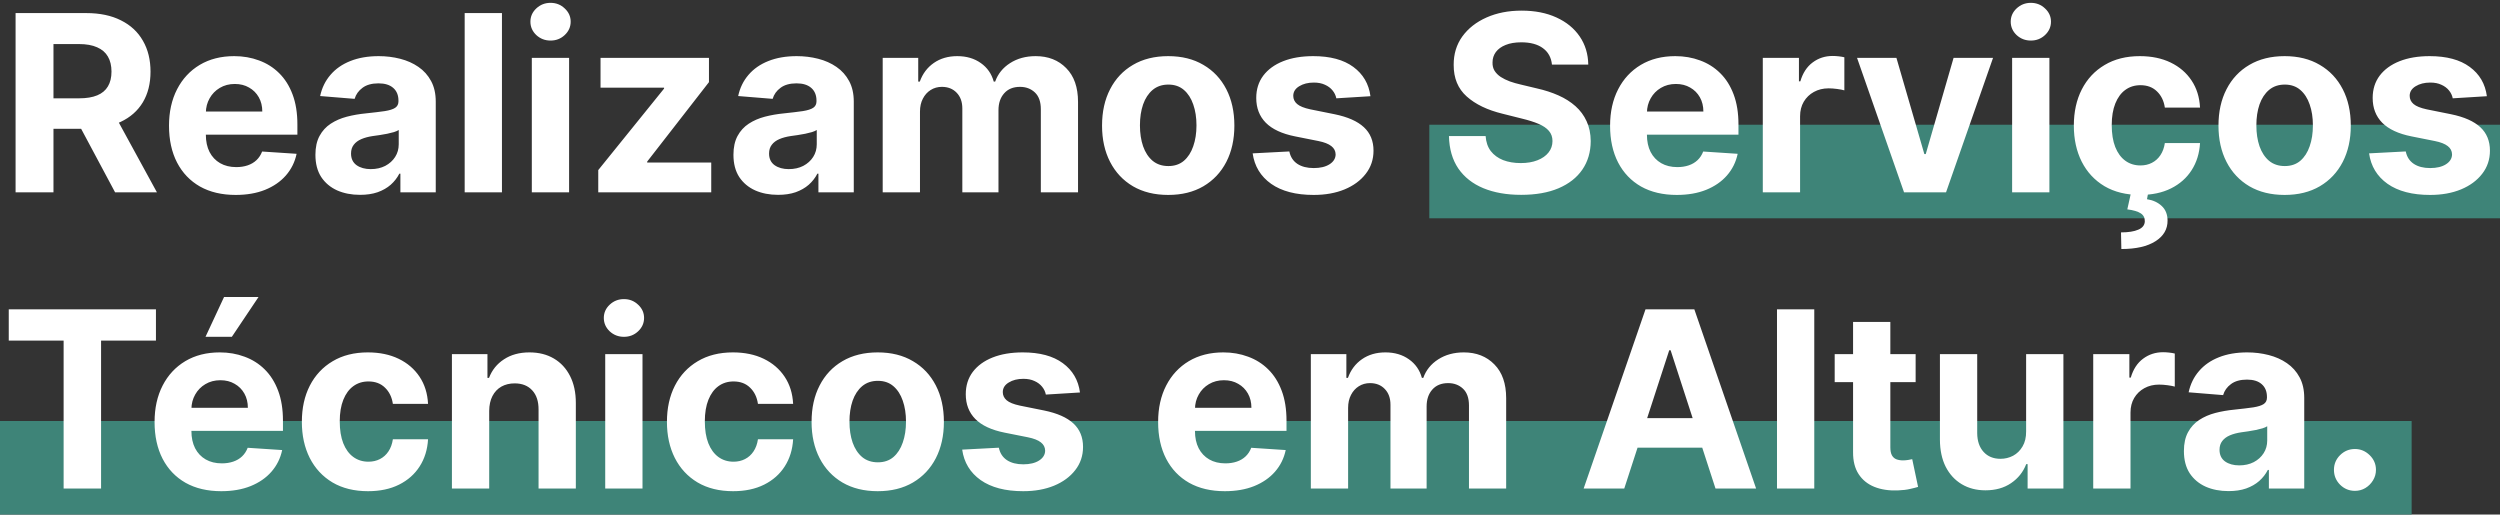
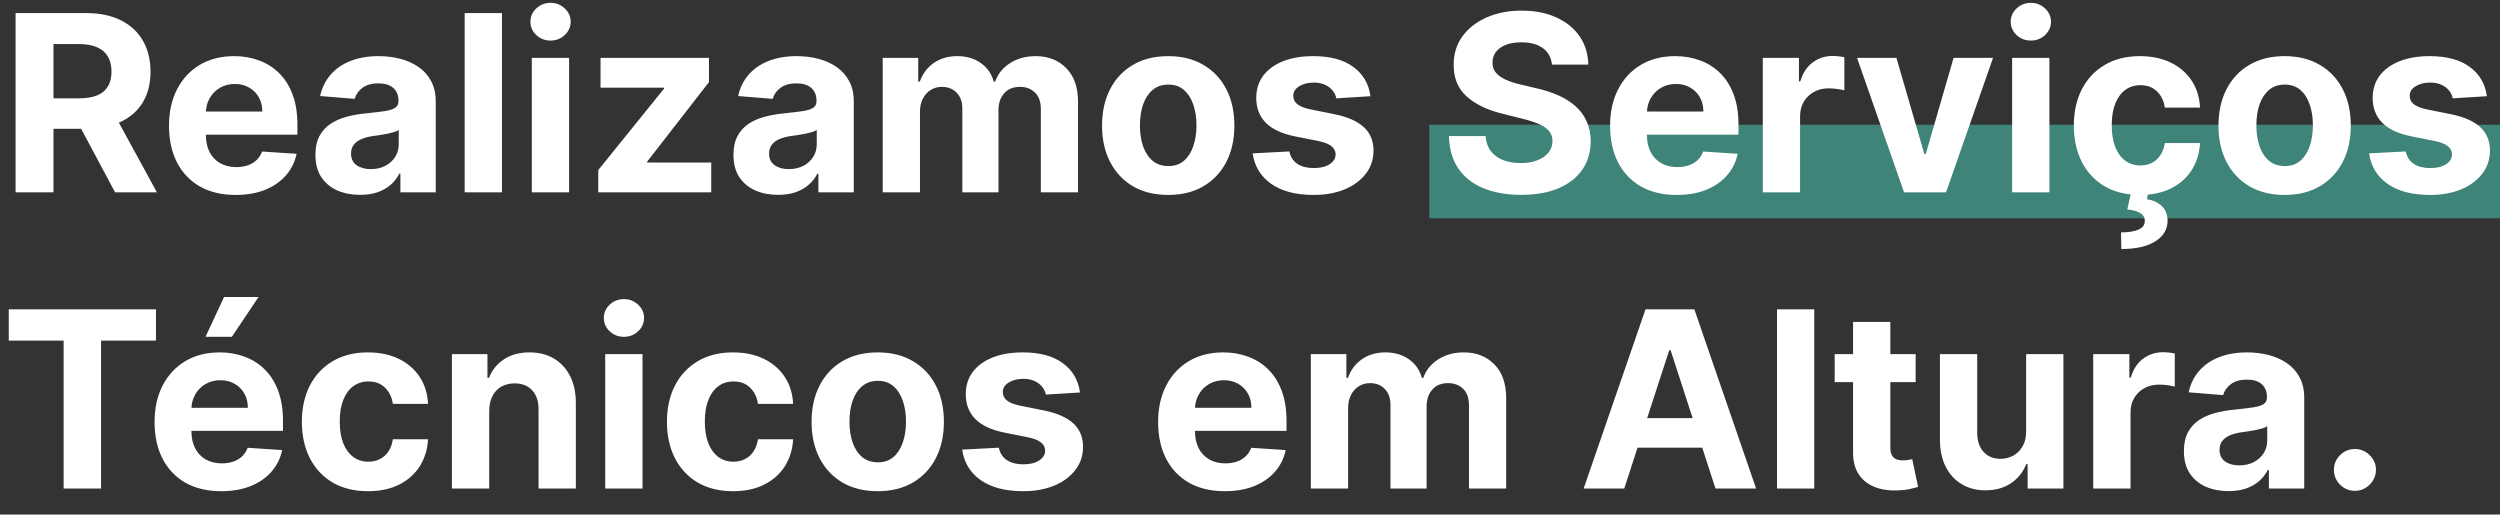
<svg xmlns="http://www.w3.org/2000/svg" width="481" height="99" viewBox="0 0 481 99" fill="none">
  <rect x="0" y="0" width="481" height="99" fill="#333333" stroke="none" />
  <rect x="275" y="24" width="206" height="18" fill="#3E8478" />
-   <rect y="81" width="464" height="18" fill="#3E8478" />
  <path d="M2.997 37V2.517H16.602C19.206 2.517 21.428 2.983 23.269 3.914C25.122 4.835 26.53 6.143 27.496 7.837C28.472 9.521 28.96 11.502 28.96 13.781C28.96 16.071 28.467 18.041 27.479 19.691C26.491 21.33 25.06 22.587 23.185 23.463C21.322 24.338 19.066 24.776 16.417 24.776H7.307V18.916H15.238C16.63 18.916 17.786 18.726 18.706 18.344C19.627 17.962 20.312 17.39 20.761 16.627C21.221 15.863 21.451 14.915 21.451 13.781C21.451 12.636 21.221 11.671 20.761 10.885C20.312 10.099 19.621 9.504 18.69 9.1C17.769 8.685 16.607 8.477 15.204 8.477H10.288V37H2.997ZM21.619 21.308L30.19 37H22.141L13.756 21.308H21.619ZM45.348 37.505C42.687 37.505 40.397 36.966 38.478 35.889C36.57 34.8 35.099 33.262 34.066 31.275C33.034 29.277 32.517 26.914 32.517 24.187C32.517 21.526 33.034 19.192 34.066 17.182C35.099 15.173 36.553 13.607 38.427 12.485C40.313 11.362 42.525 10.801 45.061 10.801C46.767 10.801 48.356 11.076 49.826 11.626C51.308 12.165 52.599 12.979 53.699 14.067C54.81 15.156 55.675 16.526 56.292 18.176C56.909 19.814 57.218 21.734 57.218 23.934V25.904H35.38V21.459H50.466C50.466 20.426 50.242 19.512 49.793 18.715C49.344 17.918 48.721 17.294 47.924 16.846C47.138 16.385 46.223 16.155 45.179 16.155C44.09 16.155 43.125 16.408 42.283 16.913C41.453 17.407 40.801 18.075 40.33 18.916C39.858 19.747 39.617 20.673 39.606 21.695V25.921C39.606 27.201 39.842 28.306 40.313 29.238C40.796 30.17 41.475 30.888 42.35 31.393C43.226 31.898 44.264 32.151 45.465 32.151C46.262 32.151 46.992 32.039 47.654 31.814C48.317 31.59 48.883 31.253 49.355 30.804C49.826 30.355 50.185 29.805 50.432 29.154L57.066 29.591C56.73 31.186 56.039 32.577 54.995 33.767C53.963 34.946 52.627 35.866 50.988 36.529C49.361 37.18 47.48 37.505 45.348 37.505ZM69.274 37.488C67.624 37.488 66.153 37.202 64.862 36.63C63.571 36.046 62.55 35.187 61.798 34.053C61.057 32.908 60.687 31.483 60.687 29.777C60.687 28.34 60.95 27.133 61.478 26.157C62.005 25.18 62.724 24.394 63.633 23.799C64.542 23.204 65.575 22.756 66.731 22.452C67.899 22.149 69.122 21.936 70.402 21.813C71.906 21.655 73.118 21.509 74.039 21.375C74.959 21.229 75.627 21.016 76.042 20.735C76.458 20.454 76.665 20.039 76.665 19.489V19.388C76.665 18.322 76.329 17.497 75.655 16.913C74.993 16.329 74.05 16.037 72.826 16.037C71.535 16.037 70.508 16.324 69.745 16.896C68.982 17.457 68.477 18.165 68.23 19.018L61.596 18.479C61.932 16.907 62.595 15.549 63.583 14.404C64.57 13.248 65.844 12.361 67.405 11.744C68.976 11.115 70.795 10.801 72.86 10.801C74.297 10.801 75.672 10.969 76.985 11.306C78.31 11.643 79.483 12.165 80.504 12.872C81.537 13.579 82.351 14.488 82.946 15.6C83.541 16.7 83.838 18.018 83.838 19.556V37H77.036V33.414H76.834C76.418 34.222 75.863 34.935 75.167 35.552C74.471 36.158 73.635 36.635 72.658 36.983C71.681 37.32 70.553 37.488 69.274 37.488ZM71.328 32.538C72.383 32.538 73.315 32.33 74.123 31.915C74.931 31.488 75.565 30.916 76.025 30.198C76.486 29.479 76.716 28.665 76.716 27.756V25.012C76.491 25.158 76.183 25.292 75.79 25.416C75.408 25.528 74.976 25.635 74.493 25.736C74.011 25.826 73.528 25.91 73.045 25.988C72.563 26.056 72.125 26.117 71.732 26.174C70.89 26.297 70.155 26.493 69.526 26.763C68.898 27.032 68.409 27.397 68.061 27.857C67.713 28.306 67.539 28.867 67.539 29.541C67.539 30.518 67.893 31.264 68.6 31.78C69.319 32.285 70.228 32.538 71.328 32.538ZM96.576 2.517V37H89.403V2.517H96.576ZM102.321 37V11.138H109.494V37H102.321ZM105.925 7.804C104.858 7.804 103.943 7.45 103.18 6.743C102.428 6.025 102.052 5.166 102.052 4.167C102.052 3.179 102.428 2.332 103.18 1.624C103.943 0.906 104.858 0.547 105.925 0.547C106.991 0.547 107.9 0.906 108.652 1.624C109.416 2.332 109.797 3.179 109.797 4.167C109.797 5.166 109.416 6.025 108.652 6.743C107.9 7.45 106.991 7.804 105.925 7.804ZM115.105 37V32.723L127.767 17.048V16.862H115.543V11.138H136.405V15.802L124.517 31.09V31.275H136.842V37H115.105ZM149.702 37.488C148.052 37.488 146.582 37.202 145.291 36.63C144 36.046 142.978 35.187 142.226 34.053C141.485 32.908 141.115 31.483 141.115 29.777C141.115 28.34 141.379 27.133 141.906 26.157C142.434 25.18 143.152 24.394 144.062 23.799C144.971 23.204 146.003 22.756 147.16 22.452C148.327 22.149 149.551 21.936 150.83 21.813C152.334 21.655 153.547 21.509 154.467 21.375C155.388 21.229 156.055 21.016 156.471 20.735C156.886 20.454 157.094 20.039 157.094 19.489V19.388C157.094 18.322 156.757 17.497 156.084 16.913C155.421 16.329 154.478 16.037 153.255 16.037C151.964 16.037 150.937 16.324 150.174 16.896C149.41 17.457 148.905 18.165 148.658 19.018L142.024 18.479C142.361 16.907 143.023 15.549 144.011 14.404C144.999 13.248 146.273 12.361 147.833 11.744C149.405 11.115 151.223 10.801 153.288 10.801C154.725 10.801 156.1 10.969 157.414 11.306C158.738 11.643 159.911 12.165 160.933 12.872C161.965 13.579 162.779 14.488 163.374 15.6C163.969 16.7 164.267 18.018 164.267 19.556V37H157.464V33.414H157.262C156.847 34.222 156.291 34.935 155.595 35.552C154.899 36.158 154.063 36.635 153.086 36.983C152.11 37.32 150.982 37.488 149.702 37.488ZM151.756 32.538C152.811 32.538 153.743 32.33 154.551 31.915C155.36 31.488 155.994 30.916 156.454 30.198C156.914 29.479 157.144 28.665 157.144 27.756V25.012C156.92 25.158 156.611 25.292 156.218 25.416C155.837 25.528 155.404 25.635 154.922 25.736C154.439 25.826 153.956 25.91 153.474 25.988C152.991 26.056 152.553 26.117 152.16 26.174C151.319 26.297 150.583 26.493 149.955 26.763C149.326 27.032 148.838 27.397 148.49 27.857C148.142 28.306 147.968 28.867 147.968 29.541C147.968 30.518 148.321 31.264 149.029 31.78C149.747 32.285 150.656 32.538 151.756 32.538ZM169.831 37V11.138H176.667V15.701H176.97C177.509 14.185 178.407 12.99 179.664 12.114C180.922 11.239 182.426 10.801 184.177 10.801C185.95 10.801 187.46 11.244 188.706 12.131C189.952 13.007 190.783 14.196 191.198 15.701H191.468C191.995 14.219 192.949 13.035 194.33 12.148C195.722 11.25 197.366 10.801 199.263 10.801C201.677 10.801 203.635 11.57 205.14 13.108C206.655 14.634 207.413 16.801 207.413 19.607V37H200.257V21.021C200.257 19.584 199.875 18.507 199.112 17.788C198.348 17.07 197.394 16.711 196.249 16.711C194.947 16.711 193.931 17.126 193.202 17.957C192.472 18.776 192.107 19.859 192.107 21.206V37H185.153V20.87C185.153 19.601 184.789 18.591 184.059 17.839C183.341 17.087 182.392 16.711 181.213 16.711C180.417 16.711 179.698 16.913 179.058 17.317C178.43 17.71 177.93 18.265 177.56 18.984C177.189 19.691 177.004 20.522 177.004 21.476V37H169.831ZM224.764 37.505C222.148 37.505 219.886 36.95 217.978 35.838C216.081 34.716 214.616 33.155 213.584 31.157C212.551 29.148 212.034 26.819 212.034 24.17C212.034 21.498 212.551 19.163 213.584 17.165C214.616 15.156 216.081 13.596 217.978 12.485C219.886 11.362 222.148 10.801 224.764 10.801C227.379 10.801 229.635 11.362 231.532 12.485C233.441 13.596 234.911 15.156 235.944 17.165C236.976 19.163 237.493 21.498 237.493 24.17C237.493 26.819 236.976 29.148 235.944 31.157C234.911 33.155 233.441 34.716 231.532 35.838C229.635 36.95 227.379 37.505 224.764 37.505ZM224.797 31.949C225.987 31.949 226.981 31.612 227.778 30.939C228.575 30.254 229.175 29.322 229.579 28.143C229.994 26.965 230.202 25.623 230.202 24.119C230.202 22.615 229.994 21.274 229.579 20.095C229.175 18.916 228.575 17.985 227.778 17.3C226.981 16.615 225.987 16.273 224.797 16.273C223.596 16.273 222.586 16.615 221.767 17.3C220.958 17.985 220.347 18.916 219.931 20.095C219.527 21.274 219.325 22.615 219.325 24.119C219.325 25.623 219.527 26.965 219.931 28.143C220.347 29.322 220.958 30.254 221.767 30.939C222.586 31.612 223.596 31.949 224.797 31.949ZM263.675 18.512L257.108 18.916C256.996 18.355 256.755 17.85 256.384 17.401C256.014 16.941 255.526 16.576 254.92 16.307C254.325 16.026 253.612 15.886 252.781 15.886C251.67 15.886 250.733 16.122 249.969 16.593C249.206 17.053 248.824 17.671 248.824 18.445C248.824 19.062 249.071 19.584 249.565 20.011C250.059 20.438 250.907 20.78 252.108 21.038L256.789 21.981C259.303 22.497 261.178 23.328 262.412 24.473C263.647 25.618 264.264 27.122 264.264 28.985C264.264 30.68 263.765 32.168 262.766 33.447C261.778 34.727 260.42 35.726 258.691 36.444C256.974 37.151 254.993 37.505 252.748 37.505C249.324 37.505 246.596 36.792 244.565 35.367C242.544 33.93 241.36 31.977 241.012 29.507L248.067 29.137C248.28 30.181 248.796 30.978 249.616 31.528C250.435 32.067 251.485 32.336 252.764 32.336C254.022 32.336 255.032 32.095 255.795 31.612C256.57 31.118 256.963 30.484 256.974 29.709C256.963 29.058 256.688 28.525 256.149 28.11C255.61 27.683 254.779 27.358 253.657 27.133L249.178 26.241C246.652 25.736 244.772 24.86 243.537 23.614C242.314 22.368 241.702 20.78 241.702 18.849C241.702 17.188 242.151 15.757 243.049 14.556C243.958 13.355 245.232 12.428 246.871 11.777C248.521 11.126 250.452 10.801 252.663 10.801C255.93 10.801 258.5 11.491 260.375 12.872C262.261 14.253 263.361 16.133 263.675 18.512ZM298.596 12.434C298.461 11.076 297.883 10.021 296.862 9.269C295.84 8.517 294.454 8.141 292.703 8.141C291.513 8.141 290.508 8.309 289.689 8.646C288.87 8.971 288.241 9.426 287.803 10.009C287.377 10.593 287.163 11.255 287.163 11.996C287.141 12.614 287.27 13.152 287.551 13.613C287.842 14.073 288.241 14.471 288.746 14.808C289.251 15.134 289.835 15.42 290.497 15.667C291.159 15.903 291.867 16.105 292.619 16.273L295.717 17.014C297.221 17.351 298.602 17.8 299.859 18.361C301.116 18.922 302.205 19.613 303.125 20.432C304.046 21.251 304.759 22.217 305.264 23.328C305.78 24.439 306.044 25.713 306.055 27.15C306.044 29.26 305.505 31.09 304.439 32.639C303.383 34.177 301.857 35.372 299.859 36.225C297.872 37.067 295.475 37.488 292.669 37.488C289.885 37.488 287.461 37.062 285.395 36.209C283.341 35.355 281.736 34.093 280.58 32.42C279.435 30.736 278.834 28.654 278.778 26.174H285.833C285.912 27.33 286.243 28.295 286.827 29.07C287.422 29.833 288.213 30.411 289.201 30.804C290.2 31.186 291.328 31.376 292.585 31.376C293.82 31.376 294.892 31.197 295.801 30.837C296.721 30.478 297.434 29.979 297.939 29.339C298.444 28.699 298.697 27.964 298.697 27.133C298.697 26.359 298.467 25.708 298.007 25.18C297.558 24.652 296.895 24.203 296.02 23.833C295.156 23.463 294.095 23.126 292.838 22.823L289.083 21.88C286.176 21.173 283.88 20.067 282.196 18.563C280.513 17.059 279.676 15.033 279.688 12.485C279.676 10.397 280.232 8.573 281.354 7.012C282.488 5.452 284.043 4.234 286.018 3.359C287.994 2.483 290.239 2.045 292.753 2.045C295.313 2.045 297.546 2.483 299.455 3.359C301.374 4.234 302.867 5.452 303.933 7.012C305 8.573 305.55 10.38 305.584 12.434H298.596ZM322.61 37.505C319.95 37.505 317.66 36.966 315.741 35.889C313.833 34.8 312.362 33.262 311.329 31.275C310.297 29.277 309.78 26.914 309.78 24.187C309.78 21.526 310.297 19.192 311.329 17.182C312.362 15.173 313.816 13.607 315.69 12.485C317.576 11.362 319.787 10.801 322.324 10.801C324.03 10.801 325.619 11.076 327.089 11.626C328.571 12.165 329.862 12.979 330.962 14.067C332.073 15.156 332.937 16.526 333.555 18.176C334.172 19.814 334.481 21.734 334.481 23.934V25.904H312.643V21.459H327.729C327.729 20.426 327.505 19.512 327.056 18.715C326.607 17.918 325.984 17.294 325.187 16.846C324.401 16.385 323.486 16.155 322.442 16.155C321.353 16.155 320.388 16.408 319.546 16.913C318.715 17.407 318.064 18.075 317.593 18.916C317.121 19.747 316.88 20.673 316.869 21.695V25.921C316.869 27.201 317.105 28.306 317.576 29.238C318.059 30.17 318.738 30.888 319.613 31.393C320.489 31.898 321.527 32.151 322.728 32.151C323.525 32.151 324.255 32.039 324.917 31.814C325.58 31.59 326.146 31.253 326.618 30.804C327.089 30.355 327.448 29.805 327.695 29.154L334.329 29.591C333.993 31.186 333.302 32.577 332.258 33.767C331.226 34.946 329.89 35.866 328.251 36.529C326.623 37.18 324.743 37.505 322.61 37.505ZM339.162 37V11.138H346.116V15.65H346.385C346.856 14.045 347.648 12.833 348.759 12.013C349.87 11.182 351.15 10.767 352.598 10.767C352.957 10.767 353.345 10.79 353.76 10.835C354.175 10.879 354.54 10.941 354.854 11.02V17.384C354.518 17.283 354.052 17.194 353.457 17.115C352.862 17.036 352.317 16.997 351.824 16.997C350.768 16.997 349.825 17.227 348.995 17.687C348.175 18.136 347.524 18.765 347.042 19.573C346.57 20.381 346.335 21.313 346.335 22.368V37H339.162ZM383.461 11.138L374.419 37H366.337L357.296 11.138H364.873L370.244 29.642H370.513L375.867 11.138H383.461ZM387.132 37V11.138H394.305V37H387.132ZM390.735 7.804C389.669 7.804 388.754 7.45 387.99 6.743C387.238 6.025 386.862 5.166 386.862 4.167C386.862 3.179 387.238 2.332 387.99 1.624C388.754 0.906 389.669 0.547 390.735 0.547C391.801 0.547 392.711 0.906 393.463 1.624C394.226 2.332 394.608 3.179 394.608 4.167C394.608 5.166 394.226 6.025 393.463 6.743C392.711 7.45 391.801 7.804 390.735 7.804ZM411.736 37.505C409.086 37.505 406.808 36.944 404.899 35.821C403.002 34.688 401.543 33.116 400.522 31.107C399.512 29.098 399.006 26.785 399.006 24.17C399.006 21.521 399.517 19.197 400.539 17.199C401.571 15.19 403.036 13.624 404.933 12.502C406.83 11.368 409.086 10.801 411.702 10.801C413.958 10.801 415.934 11.211 417.629 12.03C419.324 12.849 420.665 14 421.653 15.482C422.641 16.963 423.185 18.703 423.286 20.701H416.517C416.327 19.41 415.821 18.372 415.002 17.586C414.194 16.789 413.133 16.391 411.82 16.391C410.708 16.391 409.737 16.694 408.907 17.3C408.087 17.895 407.448 18.765 406.987 19.91C406.527 21.055 406.297 22.441 406.297 24.069C406.297 25.719 406.522 27.122 406.971 28.278C407.431 29.434 408.076 30.316 408.907 30.922C409.737 31.528 410.708 31.831 411.82 31.831C412.639 31.831 413.374 31.663 414.025 31.326C414.688 30.989 415.232 30.501 415.659 29.861C416.096 29.21 416.383 28.43 416.517 27.52H423.286C423.174 29.496 422.635 31.236 421.67 32.74C420.716 34.233 419.397 35.4 417.713 36.242C416.029 37.084 414.037 37.505 411.736 37.505ZM410.052 36.865H413.352L413.083 38.33C414.239 38.51 415.182 38.942 415.911 39.627C416.652 40.311 417.028 41.243 417.039 42.422C417.051 44.094 416.276 45.424 414.716 46.412C413.155 47.411 410.967 47.911 408.149 47.911L408.082 44.712C409.496 44.712 410.602 44.538 411.399 44.19C412.207 43.853 412.628 43.325 412.662 42.607C412.684 41.922 412.42 41.4 411.87 41.041C411.32 40.682 410.461 40.429 409.294 40.283L410.052 36.865ZM439.564 37.505C436.948 37.505 434.686 36.95 432.778 35.838C430.881 34.716 429.416 33.155 428.384 31.157C427.351 29.148 426.835 26.819 426.835 24.17C426.835 21.498 427.351 19.163 428.384 17.165C429.416 15.156 430.881 13.596 432.778 12.485C434.686 11.362 436.948 10.801 439.564 10.801C442.179 10.801 444.435 11.362 446.332 12.485C448.241 13.596 449.711 15.156 450.744 17.165C451.776 19.163 452.293 21.498 452.293 24.17C452.293 26.819 451.776 29.148 450.744 31.157C449.711 33.155 448.241 34.716 446.332 35.838C444.435 36.95 442.179 37.505 439.564 37.505ZM439.597 31.949C440.787 31.949 441.781 31.612 442.578 30.939C443.375 30.254 443.975 29.322 444.379 28.143C444.795 26.965 445.002 25.623 445.002 24.119C445.002 22.615 444.795 21.274 444.379 20.095C443.975 18.916 443.375 17.985 442.578 17.3C441.781 16.615 440.787 16.273 439.597 16.273C438.396 16.273 437.386 16.615 436.567 17.3C435.758 17.985 435.147 18.916 434.731 20.095C434.327 21.274 434.125 22.615 434.125 24.119C434.125 25.623 434.327 26.965 434.731 28.143C435.147 29.322 435.758 30.254 436.567 30.939C437.386 31.612 438.396 31.949 439.597 31.949ZM478.475 18.512L471.909 18.916C471.796 18.355 471.555 17.85 471.185 17.401C470.814 16.941 470.326 16.576 469.72 16.307C469.125 16.026 468.412 15.886 467.581 15.886C466.47 15.886 465.533 16.122 464.769 16.593C464.006 17.053 463.624 17.671 463.624 18.445C463.624 19.062 463.871 19.584 464.365 20.011C464.859 20.438 465.707 20.78 466.908 21.038L471.589 21.981C474.103 22.497 475.978 23.328 477.212 24.473C478.447 25.618 479.064 27.122 479.064 28.985C479.064 30.68 478.565 32.168 477.566 33.447C476.578 34.727 475.22 35.726 473.491 36.444C471.774 37.151 469.793 37.505 467.548 37.505C464.124 37.505 461.396 36.792 459.365 35.367C457.344 33.93 456.16 31.977 455.812 29.507L462.867 29.137C463.08 30.181 463.596 30.978 464.416 31.528C465.235 32.067 466.285 32.336 467.564 32.336C468.822 32.336 469.832 32.095 470.595 31.612C471.37 31.118 471.763 30.484 471.774 29.709C471.763 29.058 471.488 28.525 470.949 28.11C470.41 27.683 469.579 27.358 468.457 27.133L463.978 26.241C461.452 25.736 459.572 24.86 458.337 23.614C457.114 22.368 456.502 20.78 456.502 18.849C456.502 17.188 456.951 15.757 457.849 14.556C458.758 13.355 460.032 12.428 461.671 11.777C463.321 11.126 465.252 10.801 467.463 10.801C470.73 10.801 473.3 11.491 475.175 12.872C477.061 14.253 478.161 16.133 478.475 18.512ZM1.684 65.528V59.517H30.004V65.528H19.447V94H12.241V65.528H1.684ZM42.569 94.505C39.909 94.505 37.619 93.966 35.7 92.889C33.791 91.8 32.321 90.262 31.288 88.275C30.256 86.277 29.739 83.914 29.739 81.187C29.739 78.526 30.256 76.192 31.288 74.182C32.321 72.173 33.775 70.607 35.649 69.485C37.535 68.362 39.746 67.801 42.283 67.801C43.989 67.801 45.578 68.076 47.048 68.626C48.53 69.165 49.821 69.978 50.921 71.067C52.032 72.156 52.896 73.526 53.514 75.176C54.131 76.814 54.44 78.734 54.44 80.934V82.904H32.602V78.459H47.688C47.688 77.426 47.464 76.511 47.014 75.715C46.566 74.918 45.943 74.294 45.145 73.846C44.36 73.385 43.445 73.155 42.401 73.155C41.312 73.155 40.347 73.408 39.505 73.913C38.674 74.407 38.023 75.075 37.552 75.916C37.08 76.747 36.839 77.673 36.828 78.695V82.921C36.828 84.201 37.063 85.306 37.535 86.238C38.018 87.17 38.697 87.888 39.572 88.393C40.448 88.898 41.486 89.151 42.687 89.151C43.484 89.151 44.214 89.039 44.876 88.814C45.538 88.59 46.105 88.253 46.577 87.804C47.048 87.355 47.407 86.805 47.654 86.154L54.288 86.591C53.952 88.186 53.261 89.577 52.217 90.767C51.185 91.946 49.849 92.866 48.21 93.529C46.582 94.18 44.702 94.505 42.569 94.505ZM39.539 64.804L43.108 57.143H49.742L44.607 64.804H39.539ZM70.806 94.505C68.157 94.505 65.878 93.944 63.97 92.821C62.073 91.688 60.614 90.116 59.592 88.107C58.582 86.098 58.077 83.785 58.077 81.17C58.077 78.521 58.587 76.197 59.609 74.199C60.642 72.19 62.106 70.624 64.004 69.501C65.9 68.368 68.157 67.801 70.772 67.801C73.028 67.801 75.004 68.211 76.699 69.03C78.394 69.849 79.735 71 80.723 72.482C81.711 73.963 82.255 75.703 82.356 77.701H75.588C75.397 76.41 74.892 75.372 74.072 74.586C73.264 73.789 72.203 73.391 70.89 73.391C69.779 73.391 68.808 73.694 67.977 74.3C67.158 74.895 66.518 75.765 66.058 76.91C65.597 78.055 65.367 79.441 65.367 81.069C65.367 82.719 65.592 84.122 66.041 85.278C66.501 86.434 67.147 87.316 67.977 87.922C68.808 88.528 69.779 88.831 70.89 88.831C71.71 88.831 72.445 88.662 73.096 88.326C73.758 87.989 74.302 87.501 74.729 86.861C75.167 86.21 75.453 85.43 75.588 84.52H82.356C82.244 86.496 81.705 88.236 80.74 89.74C79.786 91.233 78.467 92.4 76.783 93.242C75.099 94.084 73.107 94.505 70.806 94.505ZM94.122 79.048V94H86.949V68.138H93.785V72.701H94.088C94.66 71.196 95.62 70.007 96.967 69.131C98.314 68.244 99.947 67.801 101.867 67.801C103.663 67.801 105.229 68.194 106.564 68.98C107.9 69.765 108.939 70.888 109.679 72.347C110.42 73.795 110.791 75.524 110.791 77.533V94H103.618V78.813C103.629 77.23 103.225 75.995 102.406 75.108C101.586 74.21 100.458 73.761 99.021 73.761C98.056 73.761 97.203 73.969 96.462 74.384C95.732 74.8 95.16 75.406 94.745 76.203C94.34 76.989 94.133 77.937 94.122 79.048ZM116.444 94V68.138H123.617V94H116.444ZM120.047 64.804C118.981 64.804 118.066 64.45 117.303 63.743C116.551 63.025 116.174 62.166 116.174 61.167C116.174 60.179 116.551 59.332 117.303 58.624C118.066 57.906 118.981 57.547 120.047 57.547C121.113 57.547 122.023 57.906 122.775 58.624C123.538 59.332 123.92 60.179 123.92 61.167C123.92 62.166 123.538 63.025 122.775 63.743C122.023 64.45 121.113 64.804 120.047 64.804ZM141.048 94.505C138.399 94.505 136.12 93.944 134.212 92.821C132.315 91.688 130.855 90.116 129.834 88.107C128.824 86.098 128.319 83.785 128.319 81.17C128.319 78.521 128.829 76.197 129.851 74.199C130.883 72.19 132.348 70.624 134.245 69.501C136.142 68.368 138.399 67.801 141.014 67.801C143.27 67.801 145.246 68.211 146.941 69.03C148.636 69.849 149.977 71 150.965 72.482C151.953 73.963 152.497 75.703 152.598 77.701H145.829C145.639 76.41 145.134 75.372 144.314 74.586C143.506 73.789 142.445 73.391 141.132 73.391C140.021 73.391 139.05 73.694 138.219 74.3C137.4 74.895 136.76 75.765 136.299 76.91C135.839 78.055 135.609 79.441 135.609 81.069C135.609 82.719 135.834 84.122 136.283 85.278C136.743 86.434 137.388 87.316 138.219 87.922C139.05 88.528 140.021 88.831 141.132 88.831C141.951 88.831 142.686 88.662 143.338 88.326C144 87.989 144.544 87.501 144.971 86.861C145.409 86.21 145.695 85.43 145.829 84.52H152.598C152.486 86.496 151.947 88.236 150.982 89.74C150.028 91.233 148.709 92.4 147.025 93.242C145.341 94.084 143.349 94.505 141.048 94.505ZM168.876 94.505C166.26 94.505 163.999 93.95 162.09 92.838C160.193 91.716 158.728 90.155 157.696 88.157C156.663 86.148 156.147 83.819 156.147 81.17C156.147 78.498 156.663 76.163 157.696 74.165C158.728 72.156 160.193 70.596 162.09 69.485C163.999 68.362 166.26 67.801 168.876 67.801C171.491 67.801 173.747 68.362 175.644 69.485C177.553 70.596 179.023 72.156 180.056 74.165C181.089 76.163 181.605 78.498 181.605 81.17C181.605 83.819 181.089 86.148 180.056 88.157C179.023 90.155 177.553 91.716 175.644 92.838C173.747 93.95 171.491 94.505 168.876 94.505ZM168.909 88.949C170.099 88.949 171.093 88.612 171.89 87.939C172.687 87.254 173.287 86.322 173.691 85.144C174.107 83.965 174.314 82.624 174.314 81.119C174.314 79.615 174.107 78.274 173.691 77.095C173.287 75.916 172.687 74.985 171.89 74.3C171.093 73.615 170.099 73.273 168.909 73.273C167.708 73.273 166.698 73.615 165.879 74.3C165.071 74.985 164.459 75.916 164.043 77.095C163.639 78.274 163.437 79.615 163.437 81.119C163.437 82.624 163.639 83.965 164.043 85.144C164.459 86.322 165.071 87.254 165.879 87.939C166.698 88.612 167.708 88.949 168.909 88.949ZM207.787 75.512L201.221 75.916C201.108 75.355 200.867 74.85 200.497 74.401C200.126 73.941 199.638 73.576 199.032 73.307C198.437 73.026 197.724 72.886 196.893 72.886C195.782 72.886 194.845 73.121 194.082 73.593C193.318 74.053 192.937 74.671 192.937 75.445C192.937 76.062 193.184 76.584 193.677 77.011C194.171 77.438 195.019 77.78 196.22 78.038L200.901 78.981C203.415 79.497 205.29 80.328 206.524 81.473C207.759 82.618 208.377 84.122 208.377 85.985C208.377 87.68 207.877 89.168 206.878 90.447C205.89 91.727 204.532 92.726 202.803 93.444C201.086 94.151 199.105 94.505 196.86 94.505C193.436 94.505 190.708 93.792 188.677 92.367C186.656 90.93 185.472 88.977 185.124 86.507L192.179 86.137C192.392 87.181 192.909 87.978 193.728 88.528C194.547 89.067 195.597 89.336 196.877 89.336C198.134 89.336 199.144 89.095 199.907 88.612C200.682 88.118 201.075 87.484 201.086 86.709C201.075 86.058 200.8 85.525 200.261 85.11C199.722 84.683 198.891 84.358 197.769 84.133L193.29 83.241C190.765 82.736 188.884 81.86 187.65 80.614C186.426 79.368 185.814 77.78 185.814 75.849C185.814 74.188 186.263 72.757 187.161 71.556C188.071 70.355 189.345 69.428 190.983 68.777C192.633 68.126 194.564 67.801 196.776 67.801C200.042 67.801 202.613 68.491 204.487 69.872C206.373 71.253 207.473 73.133 207.787 75.512ZM235.653 94.505C232.993 94.505 230.703 93.966 228.784 92.889C226.875 91.8 225.405 90.262 224.372 88.275C223.339 86.277 222.823 83.914 222.823 81.187C222.823 78.526 223.339 76.192 224.372 74.182C225.405 72.173 226.859 70.607 228.733 69.485C230.619 68.362 232.83 67.801 235.367 67.801C237.073 67.801 238.662 68.076 240.132 68.626C241.614 69.165 242.905 69.978 244.005 71.067C245.116 72.156 245.98 73.526 246.598 75.176C247.215 76.814 247.524 78.734 247.524 80.934V82.904H225.685V78.459H240.772C240.772 77.426 240.547 76.511 240.098 75.715C239.649 74.918 239.026 74.294 238.229 73.846C237.444 73.385 236.529 73.155 235.485 73.155C234.396 73.155 233.431 73.408 232.589 73.913C231.758 74.407 231.107 75.075 230.636 75.916C230.164 76.747 229.923 77.673 229.912 78.695V82.921C229.912 84.201 230.147 85.306 230.619 86.238C231.102 87.17 231.781 87.888 232.656 88.393C233.532 88.898 234.57 89.151 235.771 89.151C236.568 89.151 237.298 89.039 237.96 88.814C238.622 88.59 239.189 88.253 239.661 87.804C240.132 87.355 240.491 86.805 240.738 86.154L247.372 86.591C247.035 88.186 246.345 89.577 245.301 90.767C244.268 91.946 242.933 92.866 241.294 93.529C239.666 94.18 237.786 94.505 235.653 94.505ZM252.205 94V68.138H259.041V72.701H259.344C259.882 71.185 260.78 69.99 262.038 69.114C263.295 68.239 264.799 67.801 266.55 67.801C268.324 67.801 269.833 68.244 271.079 69.131C272.325 70.007 273.156 71.196 273.571 72.701H273.841C274.368 71.219 275.322 70.035 276.703 69.148C278.095 68.25 279.739 67.801 281.636 67.801C284.05 67.801 286.009 68.57 287.513 70.108C289.028 71.634 289.786 73.801 289.786 76.607V94H282.63V78.021C282.63 76.584 282.248 75.507 281.485 74.788C280.722 74.07 279.768 73.711 278.623 73.711C277.32 73.711 276.305 74.126 275.575 74.957C274.845 75.776 274.481 76.859 274.481 78.206V94H267.527V77.87C267.527 76.601 267.162 75.591 266.432 74.839C265.714 74.087 264.765 73.711 263.587 73.711C262.79 73.711 262.071 73.913 261.431 74.317C260.803 74.71 260.303 75.266 259.933 75.984C259.563 76.691 259.377 77.522 259.377 78.476V94H252.205ZM312.504 94H304.691L316.595 59.517H325.991L337.878 94H330.065L321.428 67.397H321.158L312.504 94ZM312.015 80.446H330.469V86.137H312.015V80.446ZM349.066 59.517V94H341.894V59.517H349.066ZM368.568 68.138V73.526H352.994V68.138H368.568ZM356.53 61.941H363.702V86.053C363.702 86.715 363.803 87.231 364.005 87.602C364.208 87.961 364.488 88.213 364.847 88.359C365.218 88.505 365.644 88.578 366.127 88.578C366.464 88.578 366.8 88.55 367.137 88.494C367.474 88.427 367.732 88.376 367.912 88.343L369.04 93.68C368.681 93.792 368.176 93.921 367.525 94.067C366.873 94.225 366.082 94.32 365.15 94.354C363.422 94.421 361.906 94.191 360.604 93.663C359.313 93.136 358.309 92.316 357.59 91.205C356.872 90.094 356.518 88.691 356.53 86.996V61.941ZM389.826 82.988V68.138H396.999V94H390.112V89.302H389.843C389.259 90.818 388.288 92.036 386.93 92.956C385.583 93.876 383.938 94.337 381.996 94.337C380.268 94.337 378.747 93.944 377.433 93.158C376.12 92.372 375.093 91.255 374.352 89.808C373.622 88.359 373.252 86.625 373.241 84.605V68.138H380.414V83.325C380.425 84.852 380.835 86.058 381.643 86.945C382.451 87.832 383.534 88.275 384.892 88.275C385.757 88.275 386.565 88.079 387.317 87.686C388.069 87.282 388.675 86.687 389.135 85.901C389.607 85.115 389.837 84.144 389.826 82.988ZM402.736 94V68.138H409.69V72.65H409.959C410.431 71.045 411.222 69.833 412.333 69.013C413.445 68.183 414.724 67.767 416.172 67.767C416.531 67.767 416.919 67.79 417.334 67.835C417.749 67.879 418.114 67.941 418.428 68.02V74.384C418.092 74.283 417.626 74.194 417.031 74.115C416.436 74.036 415.892 73.997 415.398 73.997C414.343 73.997 413.4 74.227 412.569 74.687C411.75 75.136 411.098 75.765 410.616 76.573C410.144 77.381 409.909 78.313 409.909 79.368V94H402.736ZM428.771 94.488C427.121 94.488 425.65 94.202 424.359 93.63C423.069 93.046 422.047 92.187 421.295 91.053C420.554 89.909 420.184 88.483 420.184 86.777C420.184 85.34 420.448 84.133 420.975 83.157C421.503 82.18 422.221 81.394 423.13 80.799C424.04 80.204 425.072 79.755 426.228 79.452C427.396 79.149 428.619 78.936 429.899 78.813C431.403 78.655 432.615 78.51 433.536 78.375C434.456 78.229 435.124 78.016 435.54 77.735C435.955 77.454 436.163 77.039 436.163 76.489V76.388C436.163 75.322 435.826 74.497 435.152 73.913C434.49 73.329 433.547 73.037 432.324 73.037C431.033 73.037 430.006 73.324 429.242 73.896C428.479 74.457 427.974 75.165 427.727 76.018L421.093 75.479C421.43 73.907 422.092 72.549 423.08 71.404C424.068 70.248 425.342 69.361 426.902 68.744C428.473 68.115 430.292 67.801 432.357 67.801C433.794 67.801 435.169 67.969 436.482 68.306C437.807 68.643 438.98 69.165 440.001 69.872C441.034 70.579 441.848 71.488 442.443 72.6C443.038 73.7 443.335 75.019 443.335 76.556V94H436.533V90.414H436.331C435.916 91.222 435.36 91.935 434.664 92.552C433.968 93.158 433.132 93.635 432.155 93.983C431.179 94.32 430.051 94.488 428.771 94.488ZM430.825 89.538C431.88 89.538 432.812 89.33 433.62 88.915C434.428 88.489 435.062 87.916 435.523 87.198C435.983 86.479 436.213 85.665 436.213 84.756V82.012C435.989 82.158 435.68 82.292 435.287 82.416C434.905 82.528 434.473 82.635 433.99 82.736C433.508 82.826 433.025 82.91 432.542 82.988C432.06 83.056 431.622 83.117 431.229 83.174C430.387 83.297 429.652 83.493 429.023 83.763C428.395 84.032 427.907 84.397 427.559 84.857C427.211 85.306 427.037 85.868 427.037 86.541C427.037 87.518 427.39 88.264 428.097 88.78C428.816 89.285 429.725 89.538 430.825 89.538ZM453.093 94.438C451.981 94.438 451.027 94.045 450.23 93.259C449.444 92.462 449.052 91.508 449.052 90.397C449.052 89.297 449.444 88.354 450.23 87.568C451.027 86.782 451.981 86.389 453.093 86.389C454.17 86.389 455.113 86.782 455.921 87.568C456.729 88.354 457.134 89.297 457.134 90.397C457.134 91.138 456.943 91.817 456.561 92.434C456.191 93.04 455.702 93.529 455.096 93.899C454.49 94.258 453.822 94.438 453.093 94.438Z" fill="white" />
</svg>